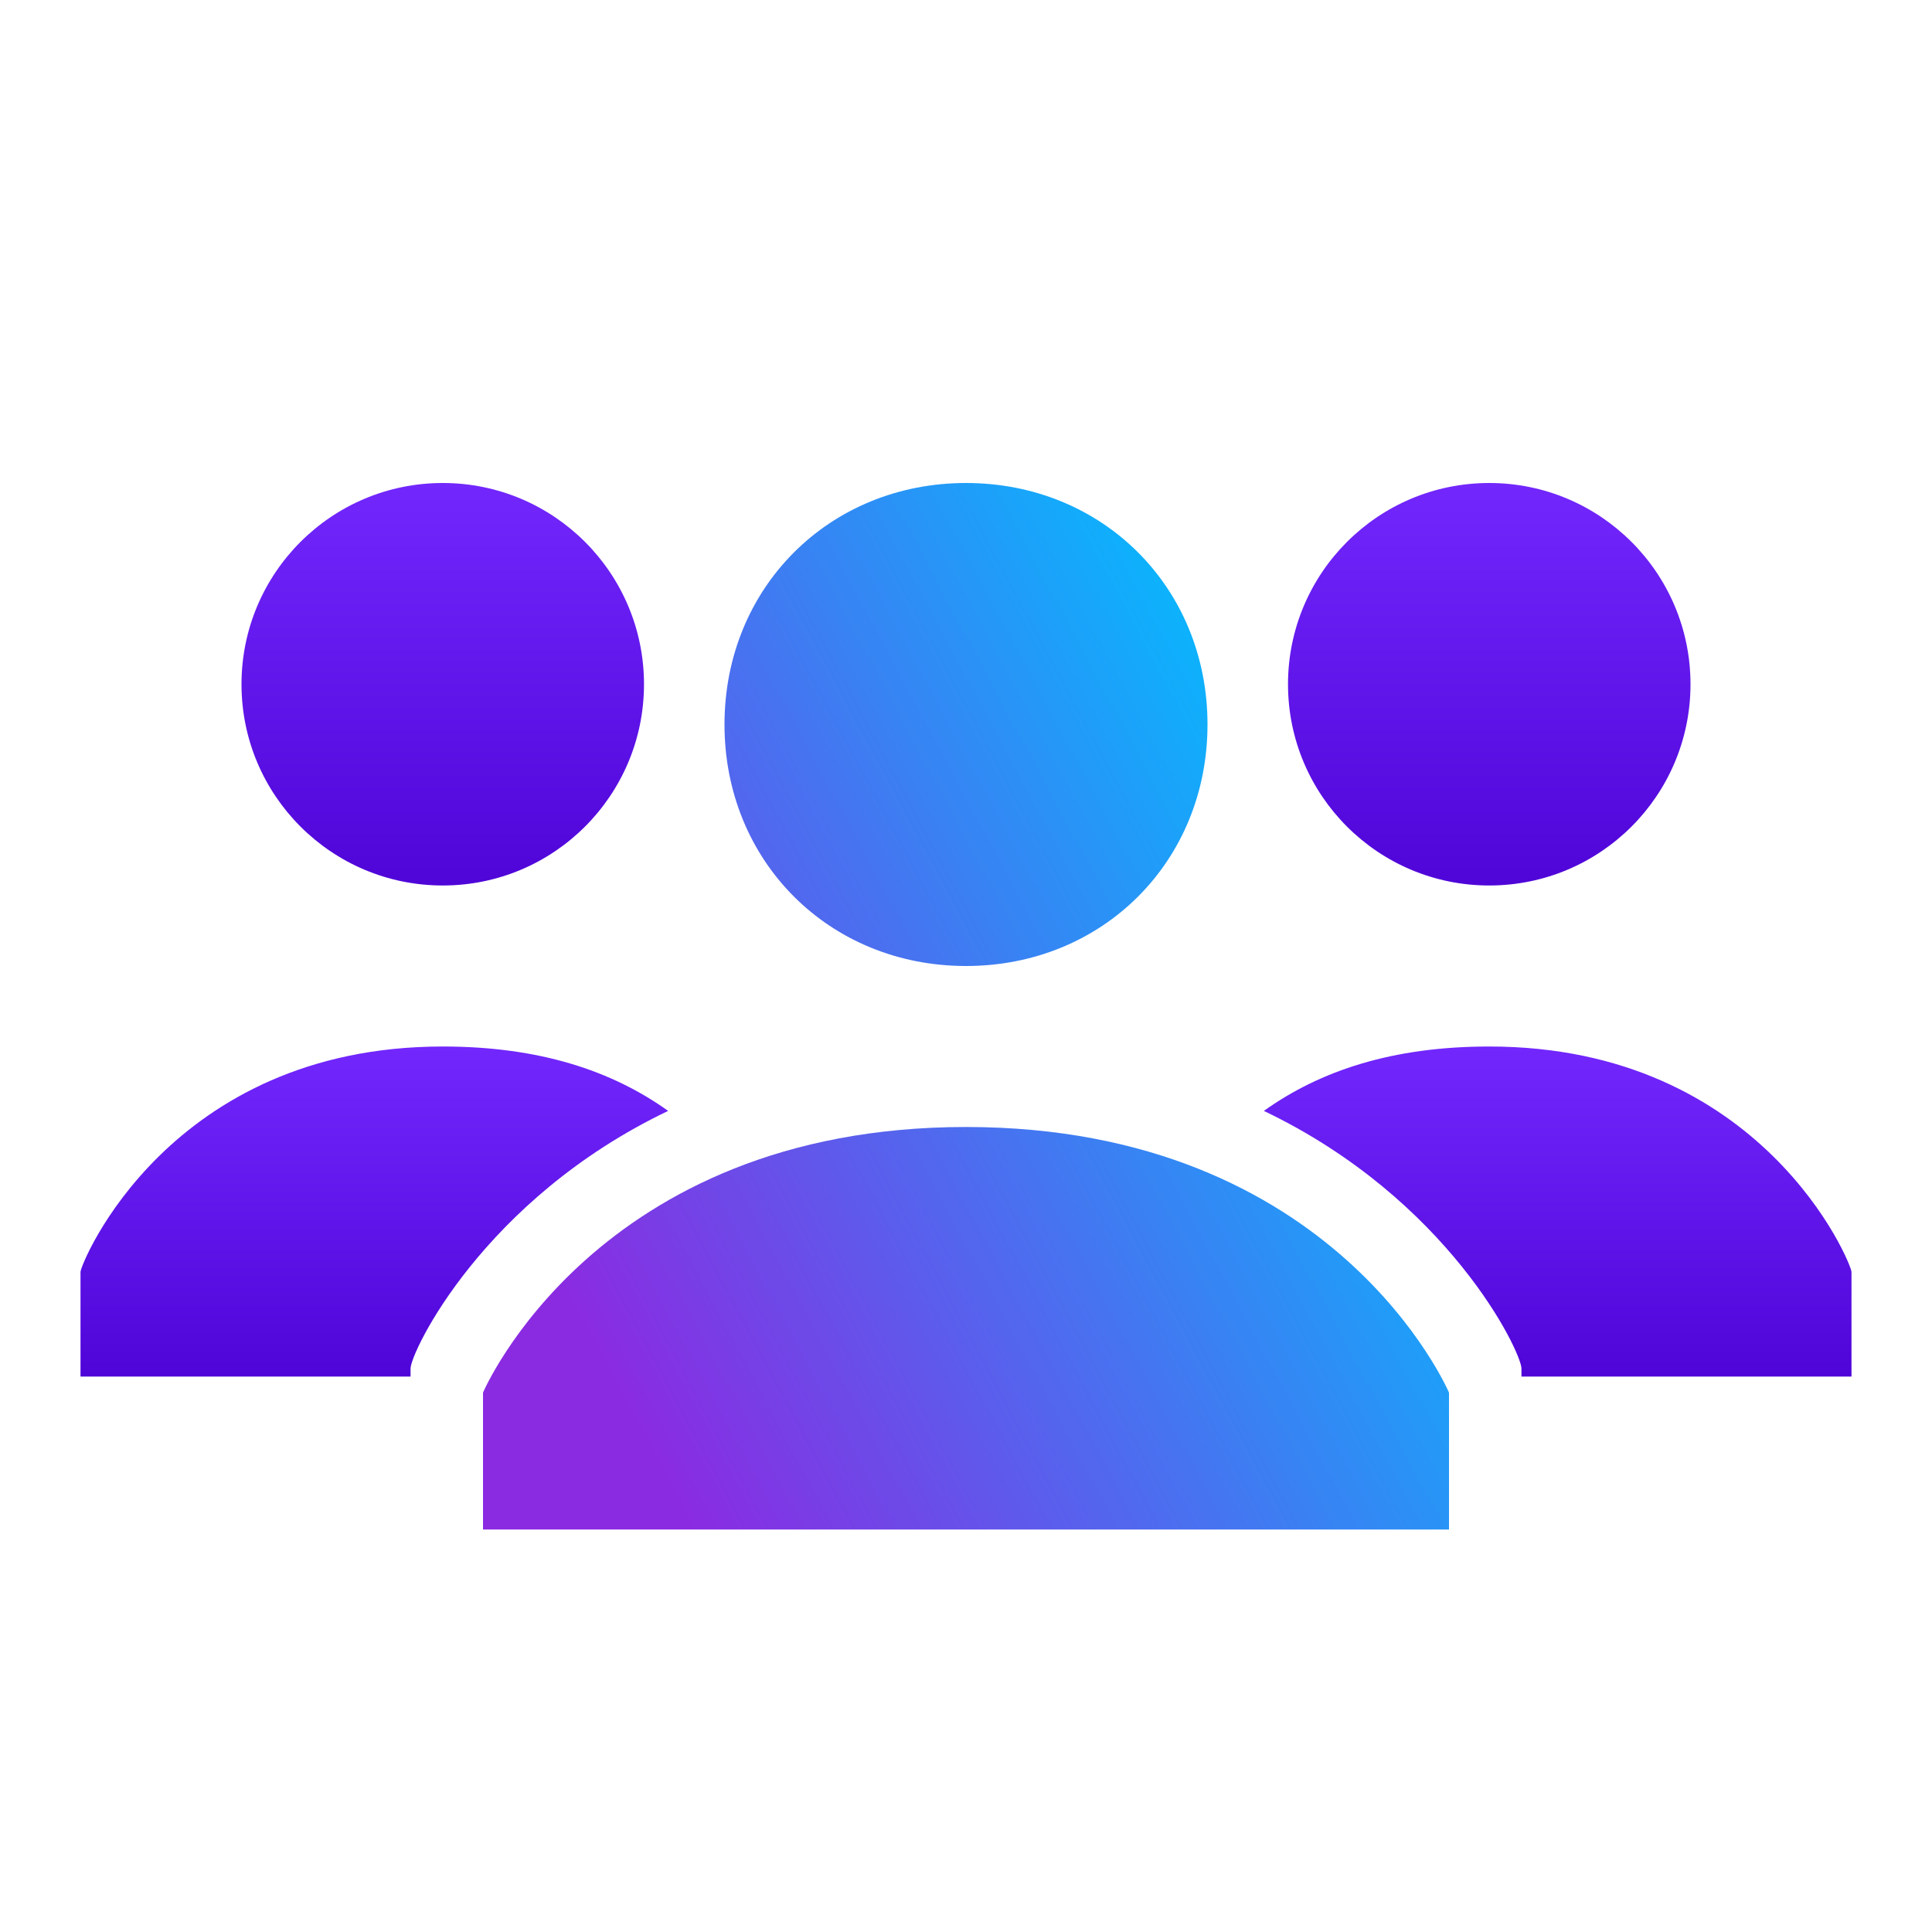
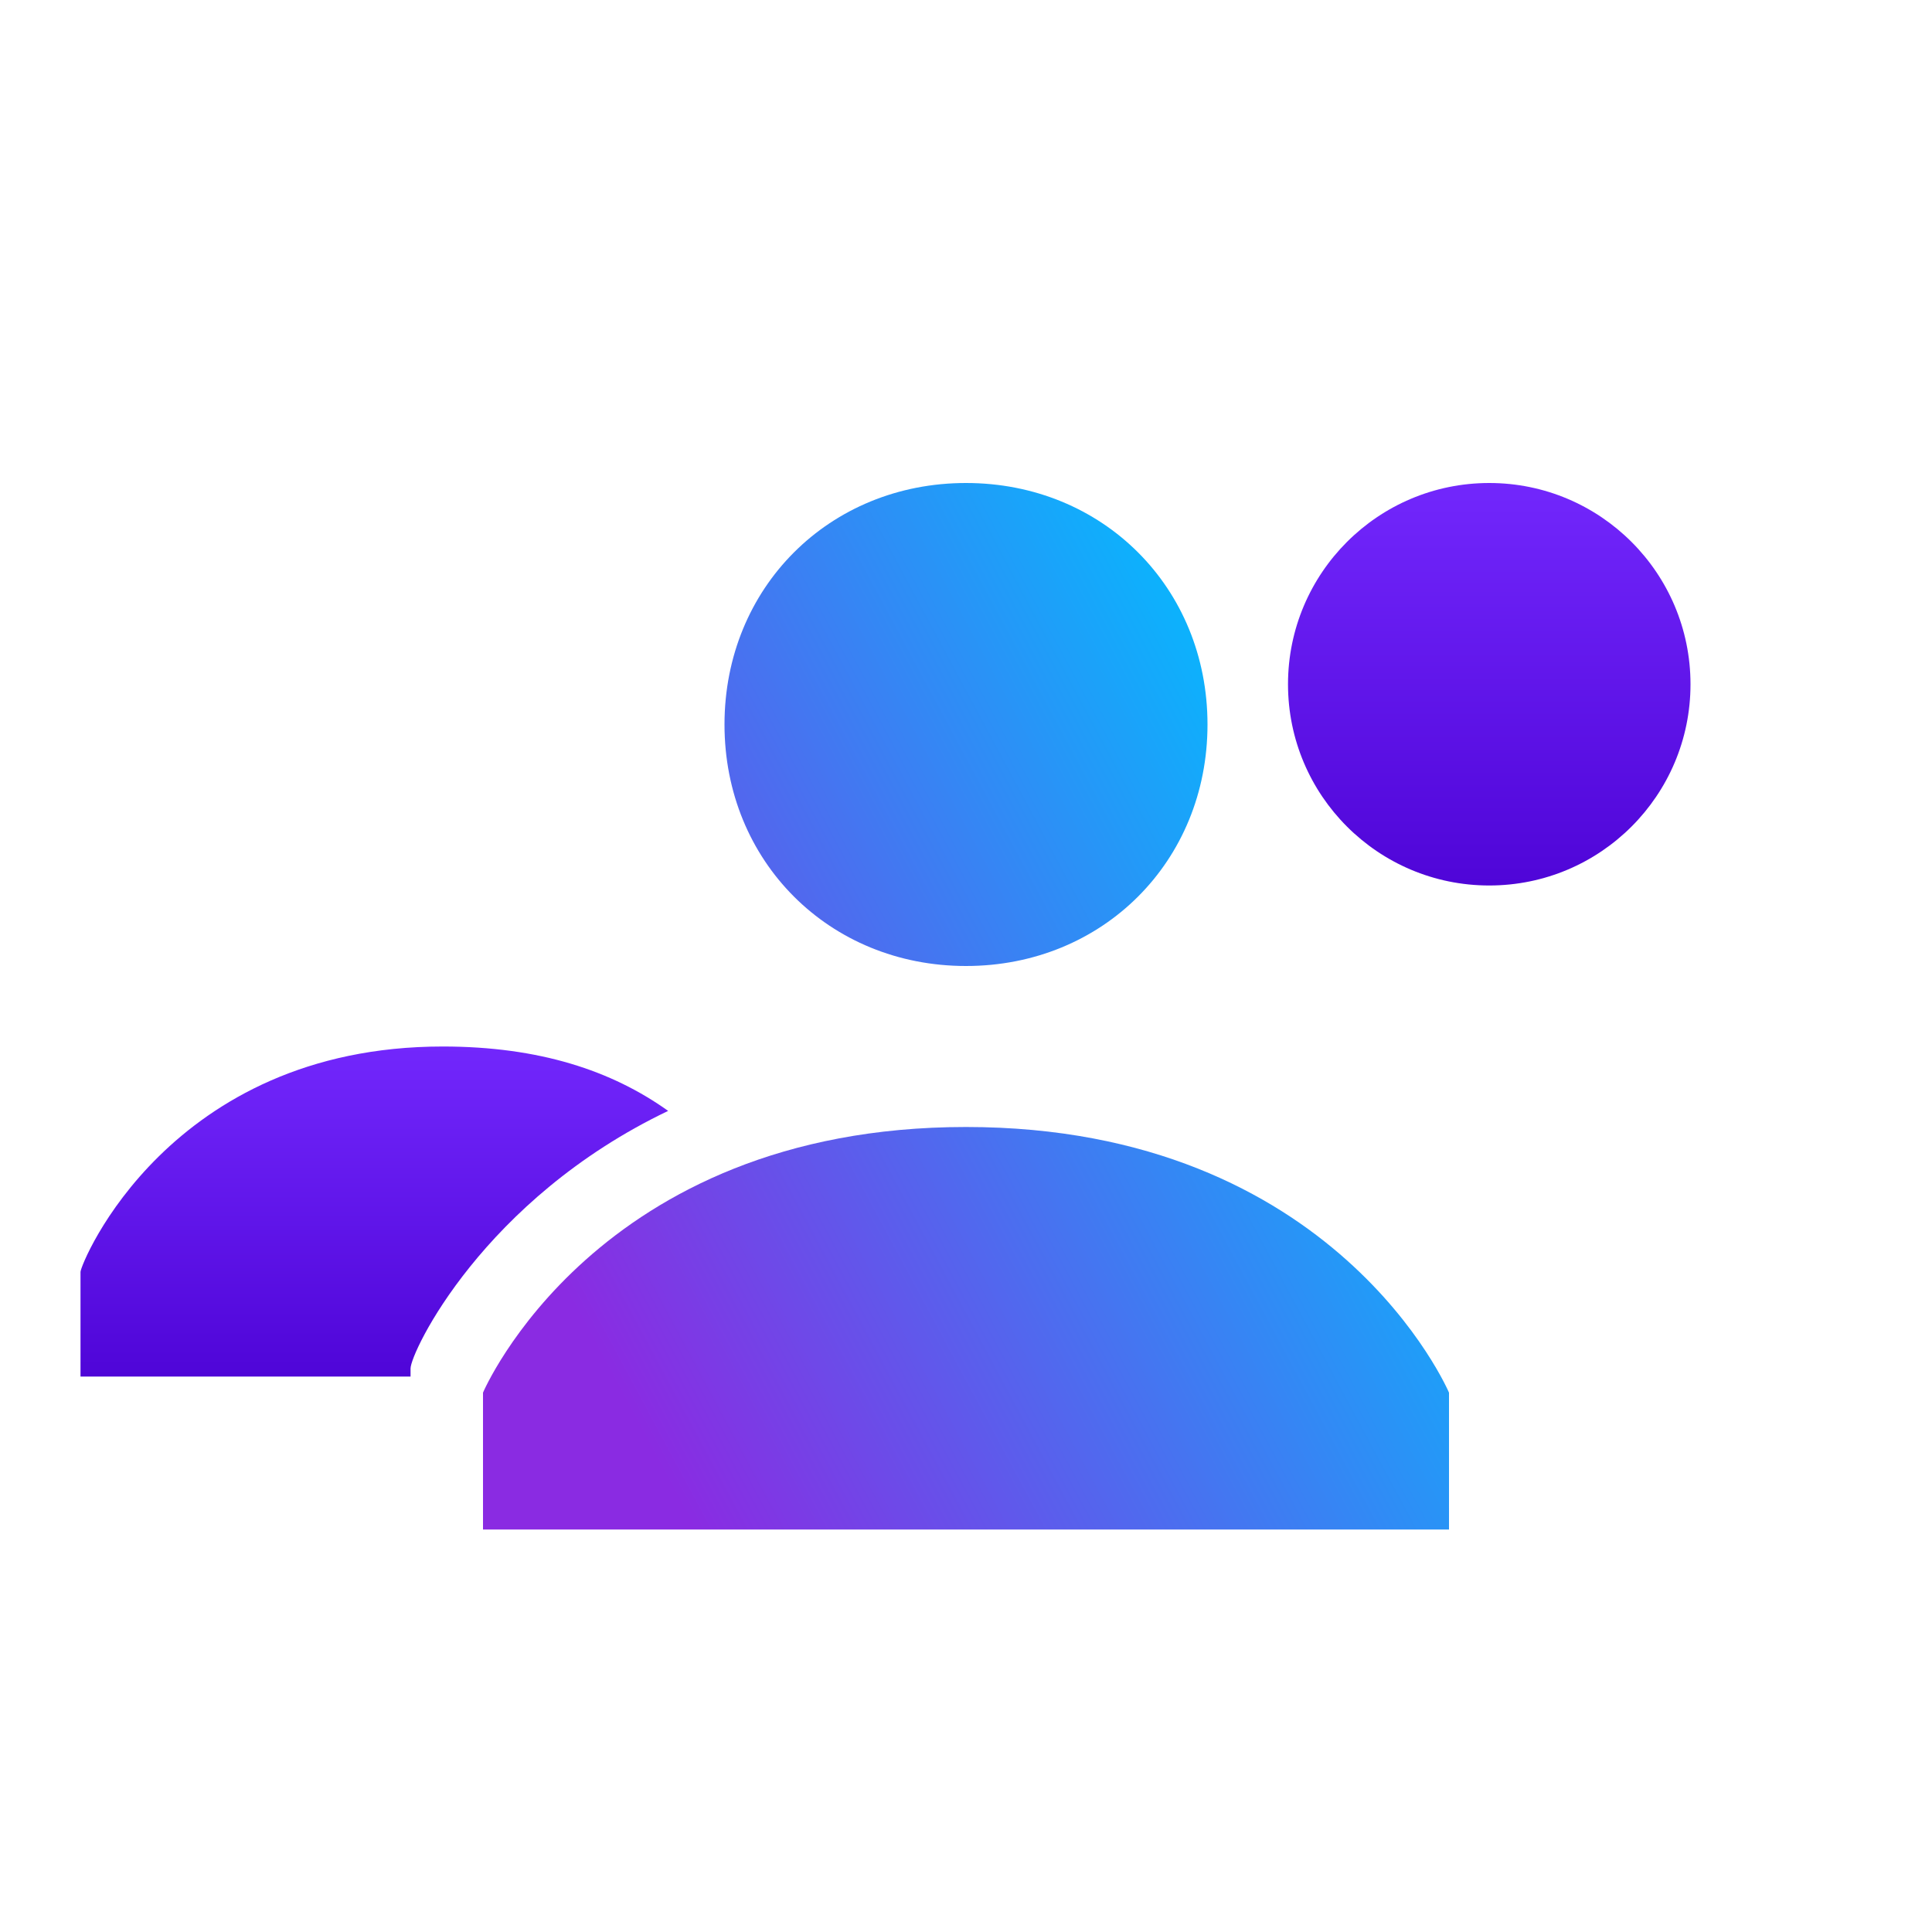
<svg xmlns="http://www.w3.org/2000/svg" width="100" height="100" viewBox="0 0 100 100" fill="none">
  <path d="M37.5 37.5C37.5 30.417 42.917 25 50 25C57.083 25 62.5 30.417 62.5 37.5C62.5 44.583 57.083 50 50 50C42.917 50 37.5 44.583 37.5 37.5ZM50 58.333C30.833 58.333 25 72.083 25 72.083V79.167H75V72.083C75 72.083 69.167 58.333 50 58.333Z" fill="url(#paint0_linear_1708_281)" />
  <path d="M77.083 45.833C82.836 45.833 87.5 41.17 87.5 35.417C87.5 29.664 82.836 25 77.083 25C71.33 25 66.667 29.664 66.667 35.417C66.667 41.17 71.33 45.833 77.083 45.833Z" fill="url(#paint1_linear_1708_281)" />
-   <path d="M77.083 54.167C72.083 54.167 68.333 55.417 65.417 57.5C75 62.083 78.75 70 78.75 70.833V71.25H95.833V65.833C95.833 65.417 91.25 54.167 77.083 54.167Z" fill="url(#paint2_linear_1708_281)" />
-   <path d="M22.917 45.833C28.67 45.833 33.333 41.17 33.333 35.417C33.333 29.664 28.67 25 22.917 25C17.164 25 12.5 29.664 12.5 35.417C12.5 41.17 17.164 45.833 22.917 45.833Z" fill="url(#paint3_linear_1708_281)" />
  <path d="M22.917 54.167C27.917 54.167 31.667 55.417 34.583 57.5C25 62.083 21.25 70 21.25 70.833V71.25H4.167V65.833C4.167 65.417 8.75 54.167 22.917 54.167Z" fill="url(#paint4_linear_1708_281)" />
  <defs>
    <linearGradient id="paint0_linear_1708_281" x1="28.604" y1="65.625" x2="71.854" y2="42.403" gradientUnits="userSpaceOnUse">
      <stop stop-color="#8A2BE2" />
      <stop offset="1" stop-color="#00BFFF" />
    </linearGradient>
    <linearGradient id="paint1_linear_1708_281" x1="77.083" y1="25" x2="77.083" y2="45.833" gradientUnits="userSpaceOnUse">
      <stop stop-color="#7227FC" />
      <stop offset="1" stop-color="#4F05D8" />
    </linearGradient>
    <linearGradient id="paint2_linear_1708_281" x1="80.625" y1="54.167" x2="80.625" y2="71.25" gradientUnits="userSpaceOnUse">
      <stop stop-color="#7227FC" />
      <stop offset="1" stop-color="#4F05D8" />
    </linearGradient>
    <linearGradient id="paint3_linear_1708_281" x1="22.917" y1="25" x2="22.917" y2="45.833" gradientUnits="userSpaceOnUse">
      <stop stop-color="#7227FC" />
      <stop offset="1" stop-color="#4F05D8" />
    </linearGradient>
    <linearGradient id="paint4_linear_1708_281" x1="19.375" y1="54.167" x2="19.375" y2="71.25" gradientUnits="userSpaceOnUse">
      <stop stop-color="#7227FC" />
      <stop offset="1" stop-color="#4F05D8" />
    </linearGradient>
  </defs>
</svg>